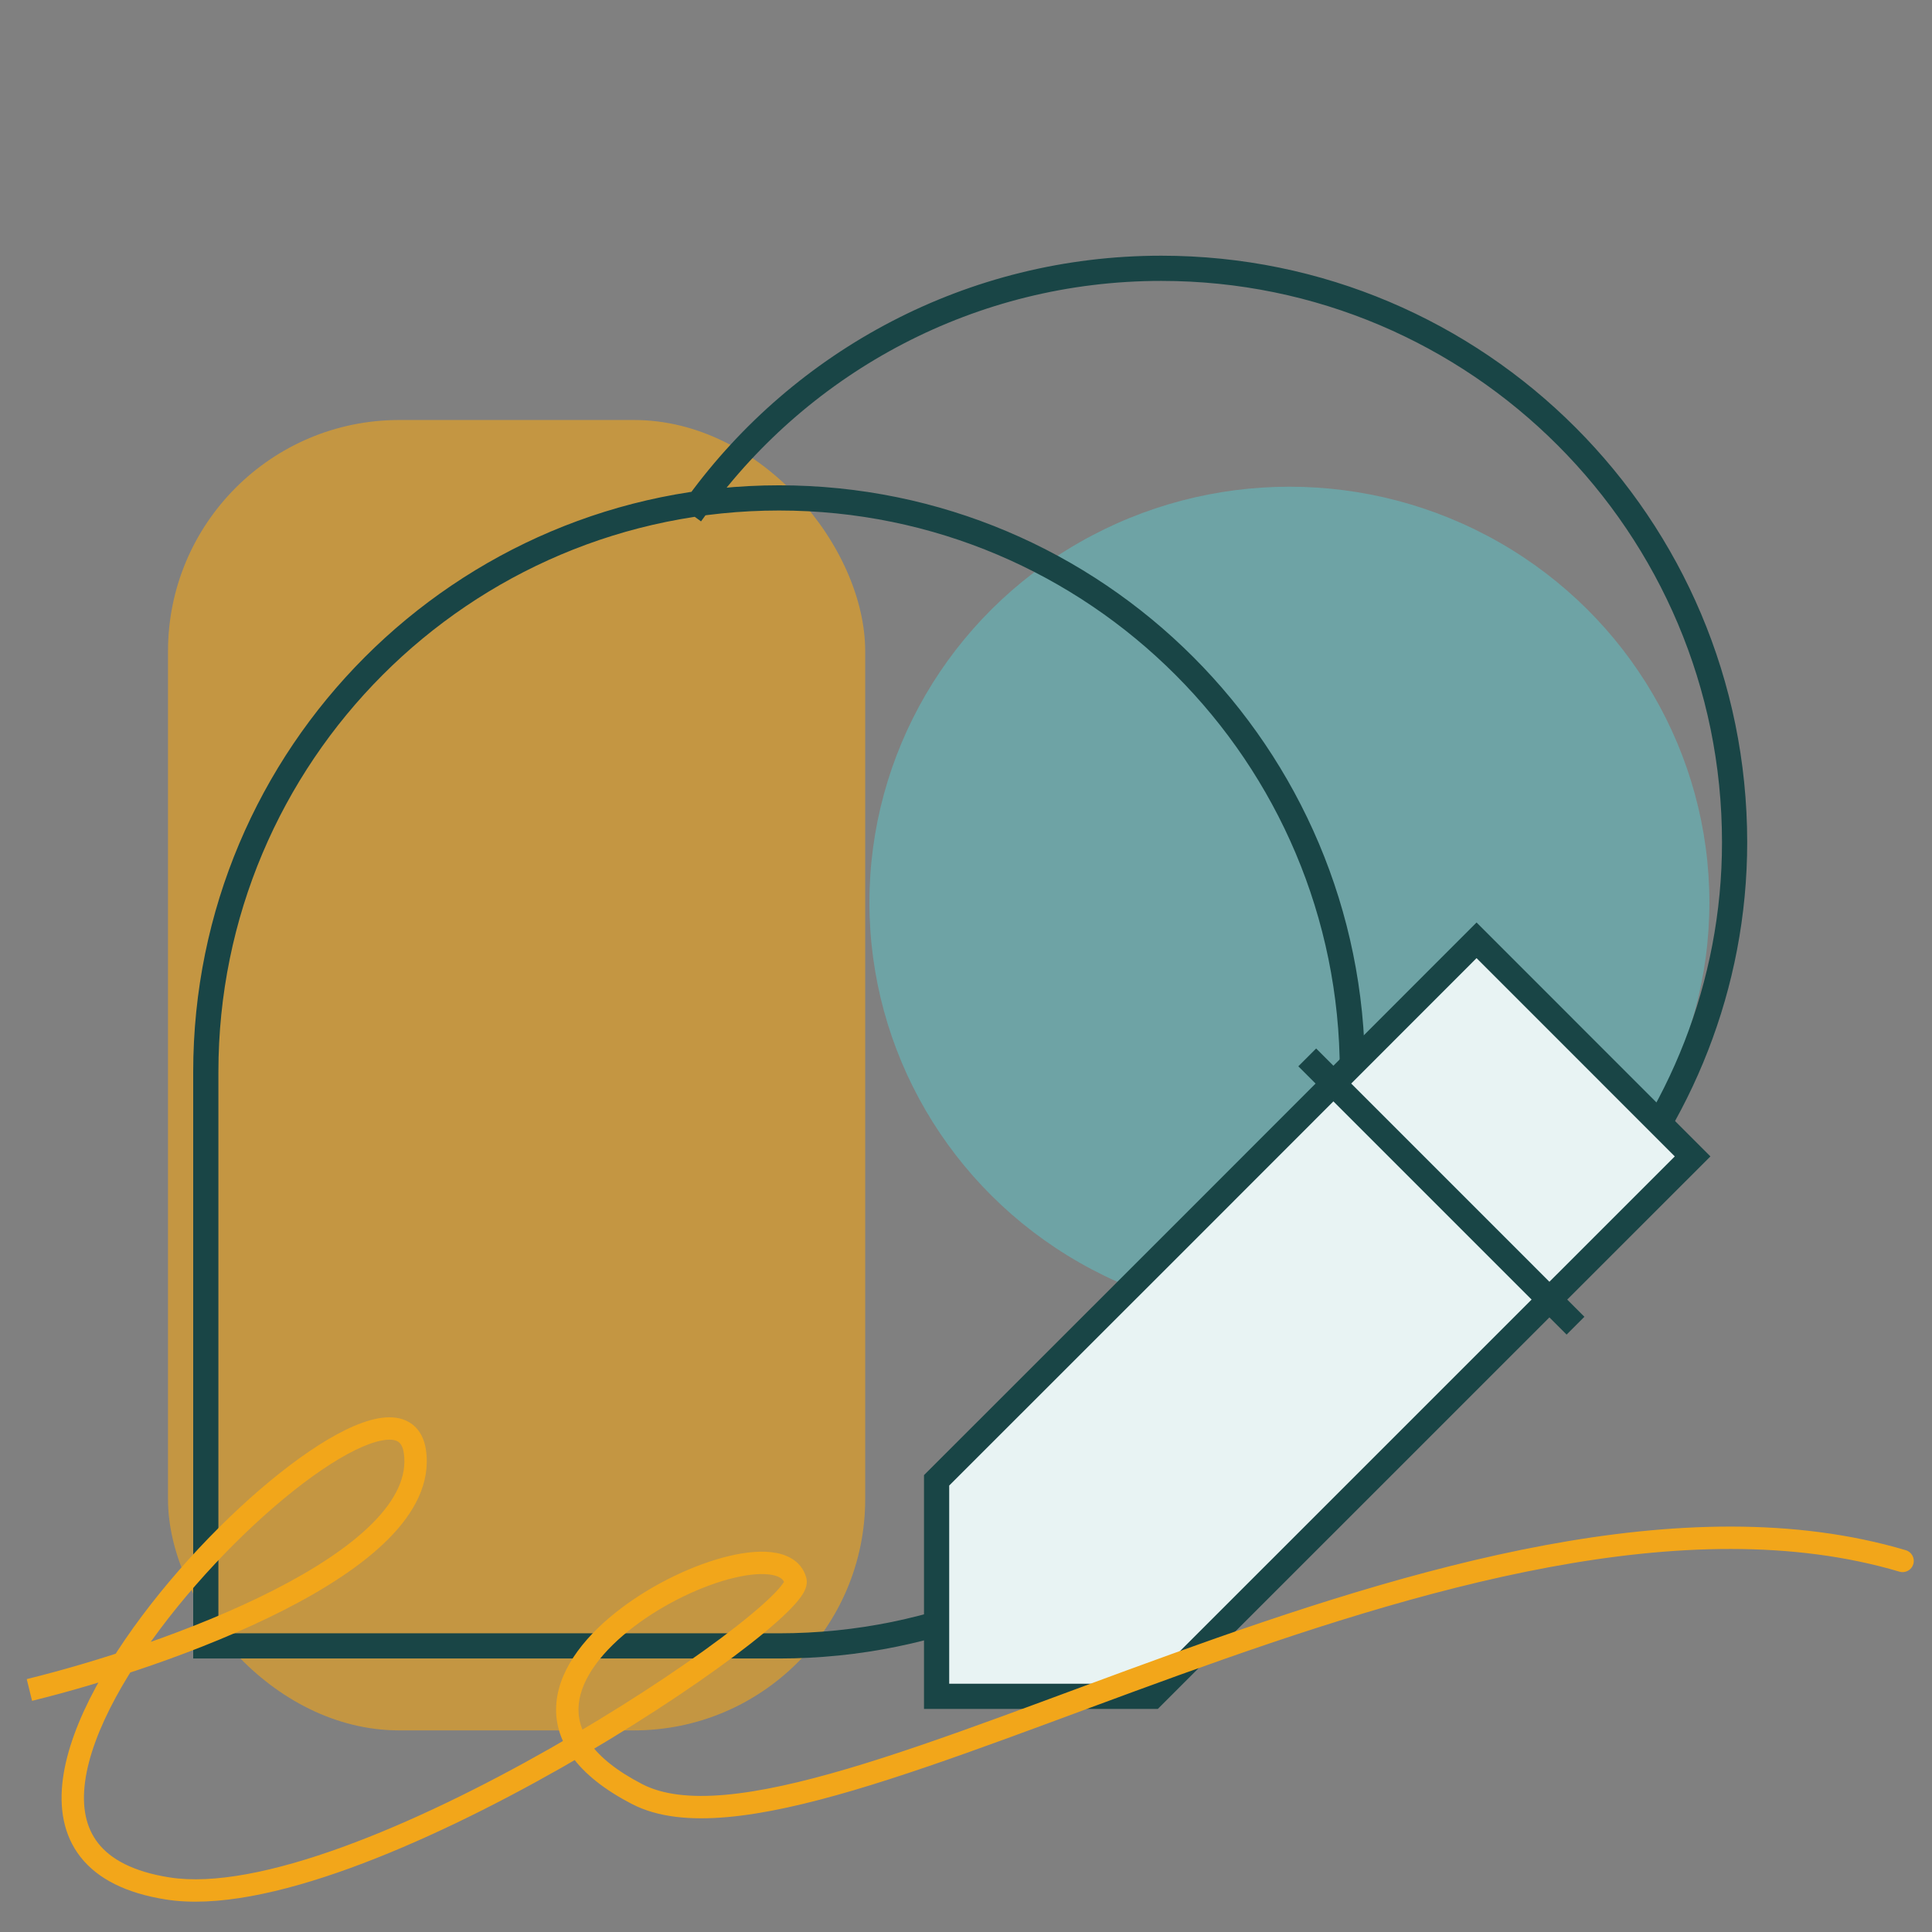
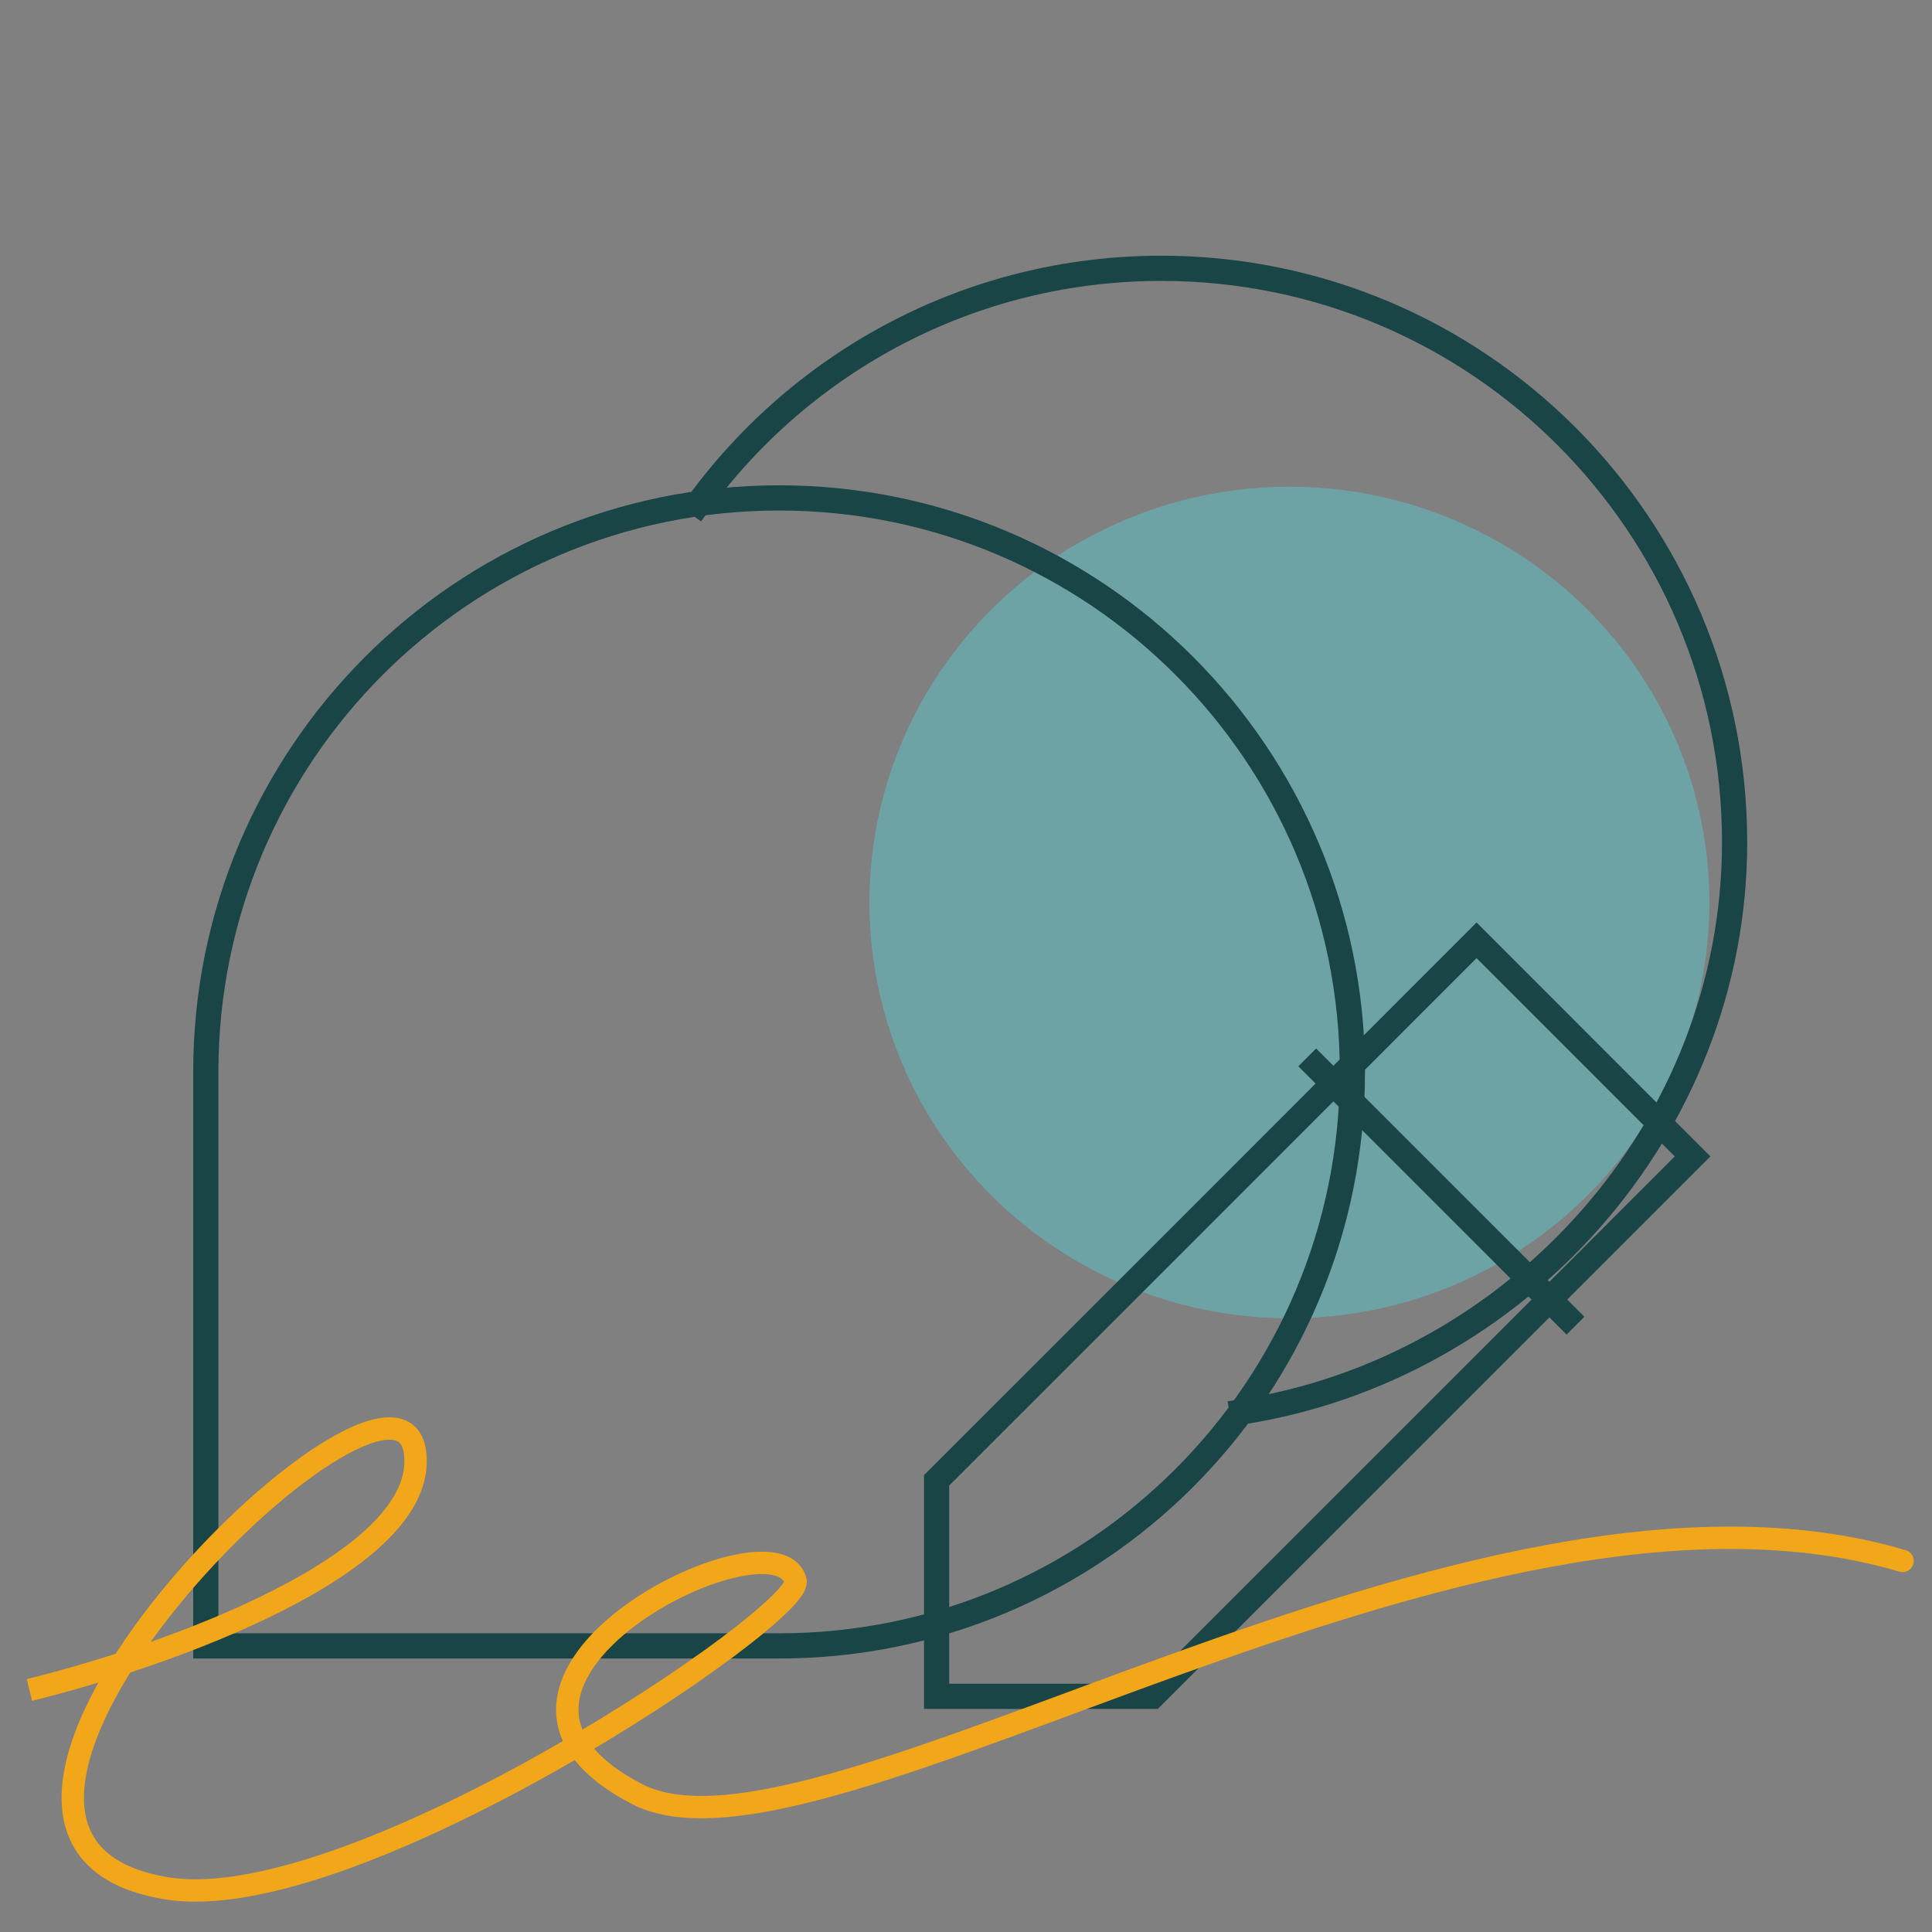
<svg xmlns="http://www.w3.org/2000/svg" width="230" height="230" viewBox="0 0 230 230" fill="none">
  <rect x="0" y="0" width="230" height="230" fill="#808080" stroke="none" />
-   <rect opacity="0.6" x="20" y="50" width="83" height="156" rx="27.529" fill="#F2A61A" />
  <ellipse opacity="0.5" cx="153.5" cy="107.441" rx="50" ry="49.5" fill="#5DC6CA" />
  <path d="M83.128 59.974C95.543 42.98 115.608 31.941 138.25 31.941C175.939 31.941 206.5 62.54 206.5 100.275C206.5 134.406 180.517 162.977 147.862 168.077M92.75 59.275C130.439 59.275 161 89.873 161 127.608C161 165.351 130.439 195.941 92.75 195.941H24.5V127.608C24.5 89.873 55.053 59.275 92.75 59.275Z" stroke="#194546" stroke-width="3" stroke-linecap="square" />
-   <path fill-rule="evenodd" clip-rule="evenodd" d="M175.78 111.941L141.53 146.213L111.5 176.23V201.941H137.215L167.245 171.92L201.5 137.668L175.78 111.941Z" fill="#E8F3F3" />
  <path d="M156.685 126.942L186.5 156.759M175.78 111.941L141.53 146.213L111.5 176.23V201.941H137.215L167.245 171.92L201.5 137.668L175.78 111.941Z" stroke="#194546" stroke-width="3" stroke-linecap="square" />
  <path d="M19.975 224.818L20.182 223.502L19.975 224.818ZM94.701 188.189L95.988 187.848L94.701 188.189ZM75.872 213.594L76.483 212.41L75.872 213.594ZM226.121 187.102C226.826 187.312 227.568 186.909 227.777 186.204C227.986 185.499 227.584 184.757 226.879 184.548L226.121 187.102ZM3.817 202.479C11.918 200.495 23.968 196.684 33.789 191.678C38.693 189.179 43.122 186.342 46.223 183.226C49.313 180.123 51.269 176.546 50.713 172.639L48.076 173.014C48.461 175.724 47.161 178.508 44.335 181.347C41.521 184.174 37.375 186.861 32.579 189.305C23.003 194.186 11.165 197.937 3.183 199.892L3.817 202.479ZM50.713 172.639C50.533 171.37 50.025 170.281 49.082 169.562C48.151 168.851 47.001 168.659 45.852 168.746C43.614 168.918 40.844 170.19 37.944 172.039C32.068 175.783 24.931 182.367 19.048 189.623C13.196 196.839 8.396 204.95 7.486 211.765C7.025 215.216 7.546 218.475 9.591 221.077C11.627 223.668 14.998 225.384 19.768 226.134L20.182 223.502C15.805 222.814 13.162 221.31 11.686 219.431C10.218 217.564 9.728 215.103 10.127 212.118C10.935 206.061 15.335 198.431 21.117 191.301C26.868 184.209 33.798 177.84 39.376 174.285C42.202 172.484 44.505 171.521 46.056 171.403C46.801 171.346 47.224 171.495 47.466 171.68C47.696 171.855 47.962 172.214 48.076 173.014L50.713 172.639ZM19.768 226.134C25.709 227.068 33.51 225.364 41.687 222.392C49.916 219.401 58.727 215.05 66.777 210.479C74.828 205.906 82.153 201.093 87.413 197.159C90.038 195.196 92.177 193.431 93.639 192.009C94.365 191.304 94.963 190.645 95.372 190.062C95.576 189.771 95.763 189.456 95.887 189.13C96.004 188.823 96.123 188.357 95.988 187.848L93.413 188.529C93.344 188.27 93.422 188.117 93.398 188.181C93.381 188.225 93.325 188.34 93.19 188.533C92.921 188.917 92.459 189.441 91.782 190.099C90.437 191.406 88.401 193.093 85.817 195.026C80.658 198.884 73.428 203.638 65.461 208.162C57.492 212.688 48.821 216.965 40.777 219.888C32.682 222.83 25.421 224.326 20.182 223.502L19.768 226.134ZM95.988 187.848C95.516 186.06 94.028 185.177 92.403 184.87C90.808 184.568 88.854 184.752 86.822 185.233C82.733 186.202 77.861 188.49 73.901 191.493C69.994 194.455 66.673 198.346 66.248 202.616C65.8 207.102 68.568 211.327 75.262 214.778L76.483 212.41C70.245 209.194 68.608 205.798 68.899 202.88C69.211 199.746 71.772 196.45 75.511 193.616C79.196 190.821 83.733 188.703 87.436 187.825C89.3 187.384 90.837 187.285 91.907 187.487C92.947 187.684 93.297 188.092 93.413 188.529L95.988 187.848ZM75.262 214.778C78.307 216.348 82.187 216.712 86.589 216.32C91.009 215.927 96.105 214.757 101.688 213.108C112.835 209.816 126.215 204.522 140.385 199.412C154.603 194.284 169.689 189.312 184.425 186.572C199.168 183.831 213.459 183.346 226.121 187.102L226.879 184.548C213.652 180.624 198.891 181.173 183.938 183.953C168.98 186.734 153.726 191.768 139.481 196.906C125.188 202.06 111.98 207.29 100.933 210.553C95.42 212.181 90.518 213.296 86.353 213.666C82.17 214.039 78.88 213.646 76.483 212.41L75.262 214.778Z" fill="#F2A61A" />
</svg>